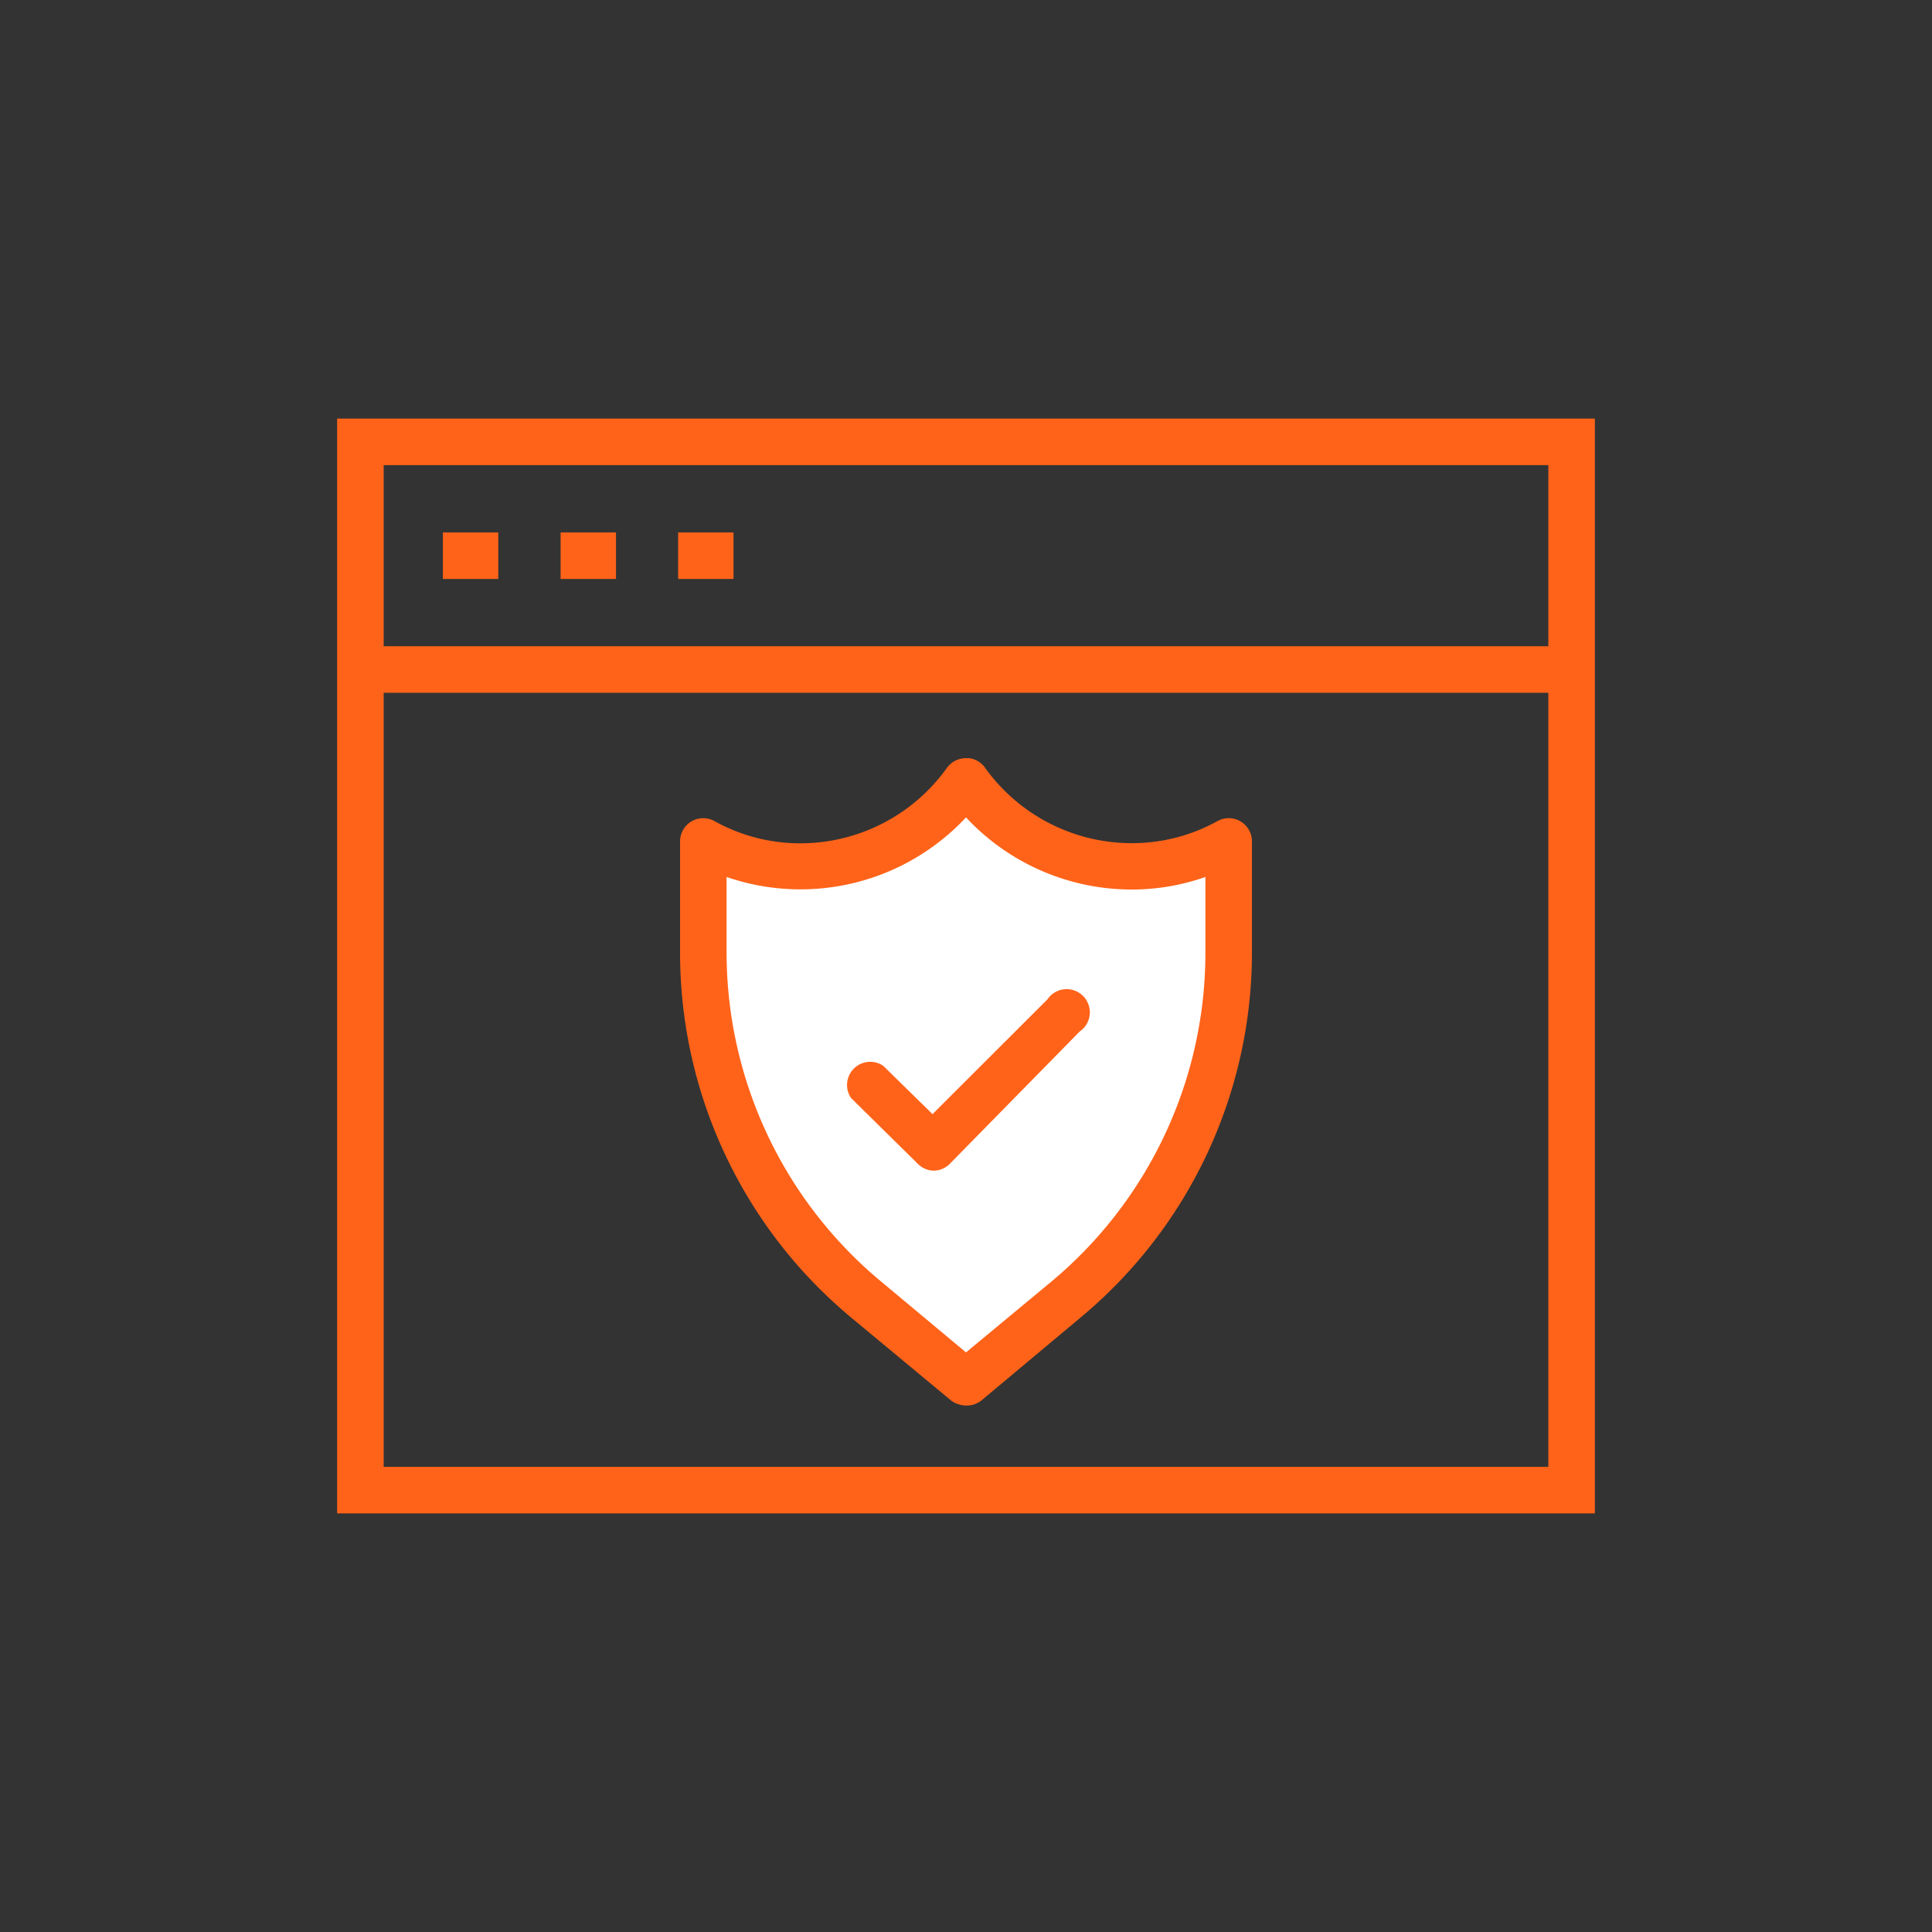
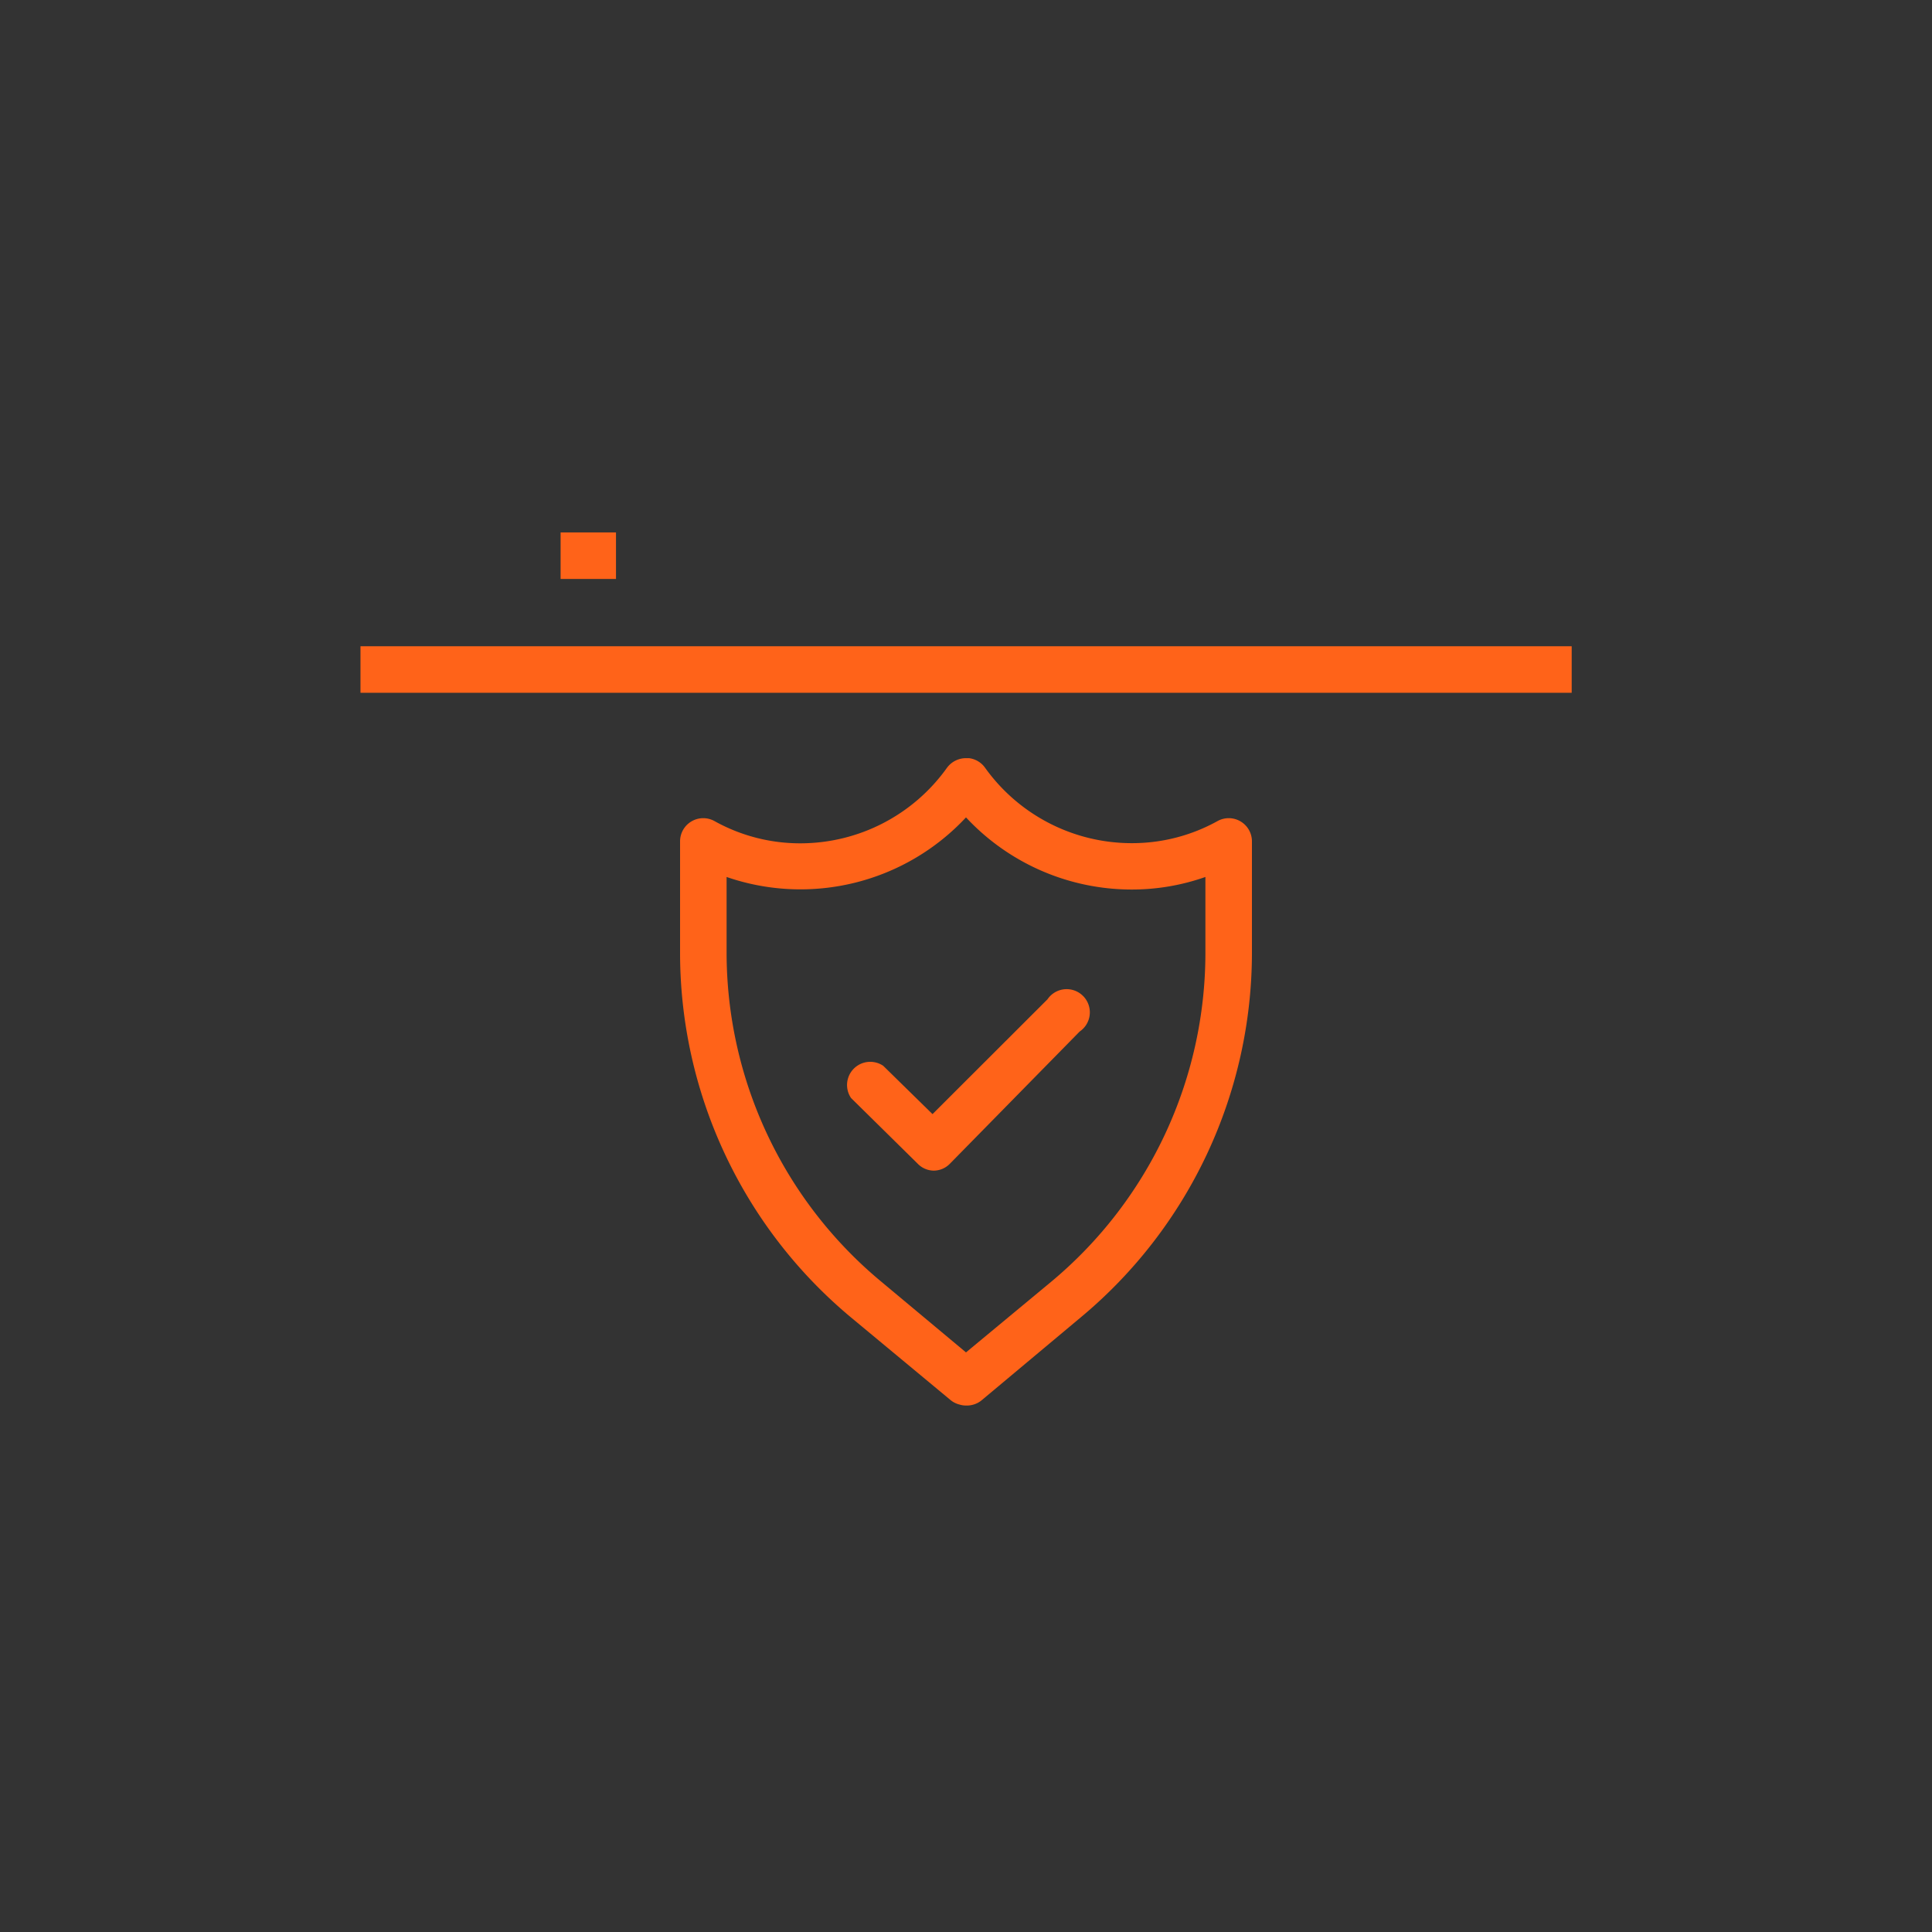
<svg xmlns="http://www.w3.org/2000/svg" id="Layer_1" data-name="Layer 1" width="120" height="120" viewBox="0 0 120 120">
  <rect x="0" y="0" width="120" height="120" fill="#333333" stroke="none" />
  <defs>
    <style>
      .cls-1 {
        fill: #ff6319;
      }

      .cls-2 {
        fill: #fff;
      }
    </style>
  </defs>
  <g>
    <g>
      <rect class="cls-1" x="22.39" y="40.14" width="75.23" height="2.89" />
-       <path class="cls-1" d="M99.06,94H20.94V26H99.06ZM23.83,91.11H96.17V28.89H23.83Z" />
      <g>
-         <rect class="cls-1" x="27.51" y="33.07" width="3.44" height="2.89" />
        <rect class="cls-1" x="34.82" y="33.07" width="3.44" height="2.89" />
-         <rect class="cls-1" x="42.12" y="33.07" width="3.44" height="2.89" />
      </g>
    </g>
    <g>
      <g>
-         <path class="cls-2" d="M70.26,53.8A12.58,12.58,0,0,1,60,48.52h0a12.55,12.55,0,0,1-16.3,3.73v6.88A28.08,28.08,0,0,0,53.81,80.71L60,85.85l0,0,0,0,6.17-5.13a28.1,28.1,0,0,0,10.13-21.6V52.24A12.47,12.47,0,0,1,70.26,53.8Z" />
        <path class="cls-1" d="M60,87.3a1.34,1.34,0,0,1-.4-.06,1.41,1.41,0,0,1-.56-.28l-6.18-5.13A29.48,29.48,0,0,1,42.24,59.12V52.24A1.44,1.44,0,0,1,44.38,51a10.92,10.92,0,0,0,5.36,1.38,11.19,11.19,0,0,0,9.07-4.68,1.47,1.47,0,0,1,1.2-.61l.17,0a1.44,1.44,0,0,1,1,.59,11.2,11.2,0,0,0,9.07,4.69A10.93,10.93,0,0,0,75.62,51a1.44,1.44,0,0,1,2.14,1.27v6.88A29.48,29.48,0,0,1,67.12,81.83L60.94,87A1.46,1.46,0,0,1,60,87.3ZM45.13,54.47v4.65a26.58,26.58,0,0,0,9.6,20.48L60,84l5.27-4.37a26.6,26.6,0,0,0,9.6-20.49V54.47a13.74,13.74,0,0,1-4.61.78A14.07,14.07,0,0,1,60,50.77a14.06,14.06,0,0,1-14.87,3.7Z" />
      </g>
      <path class="cls-1" d="M58,72.71a1.41,1.41,0,0,1-1-.43L52.86,68.2a1.44,1.44,0,0,1,2-2l3.06,3,7.14-7.13a1.44,1.44,0,1,1,2,2L59,72.28A1.41,1.41,0,0,1,58,72.71Z" />
    </g>
  </g>
</svg>